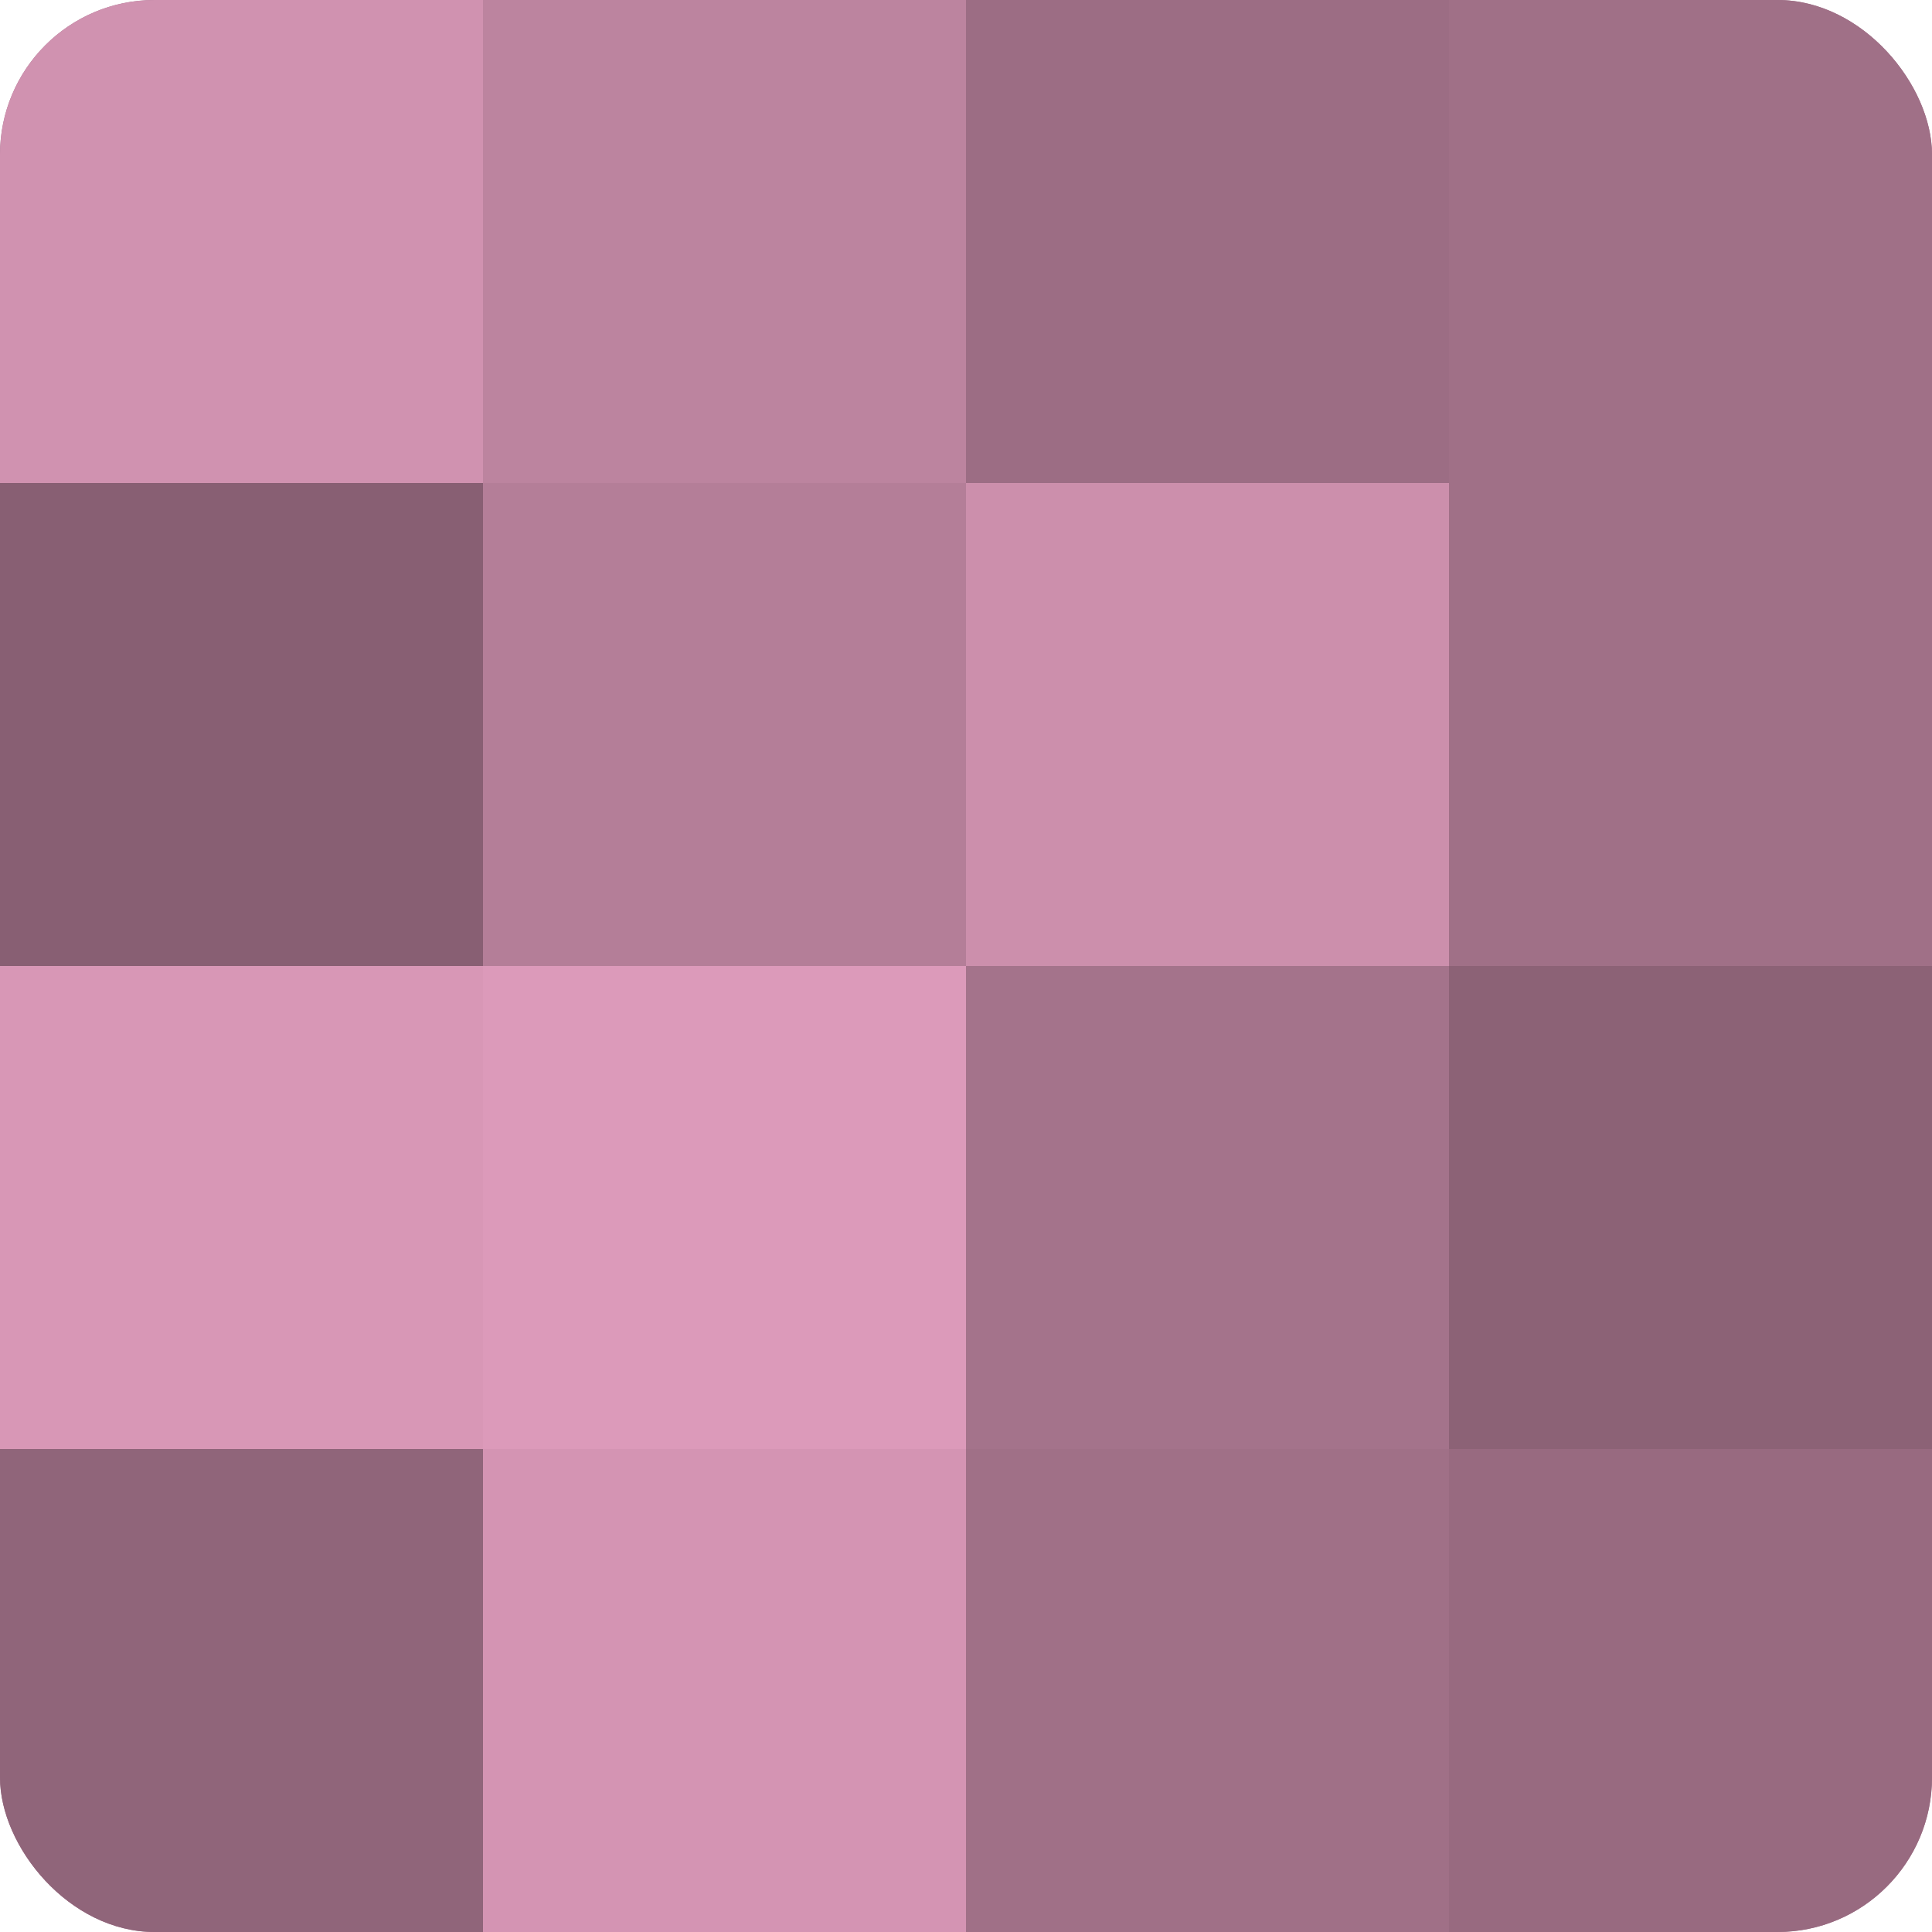
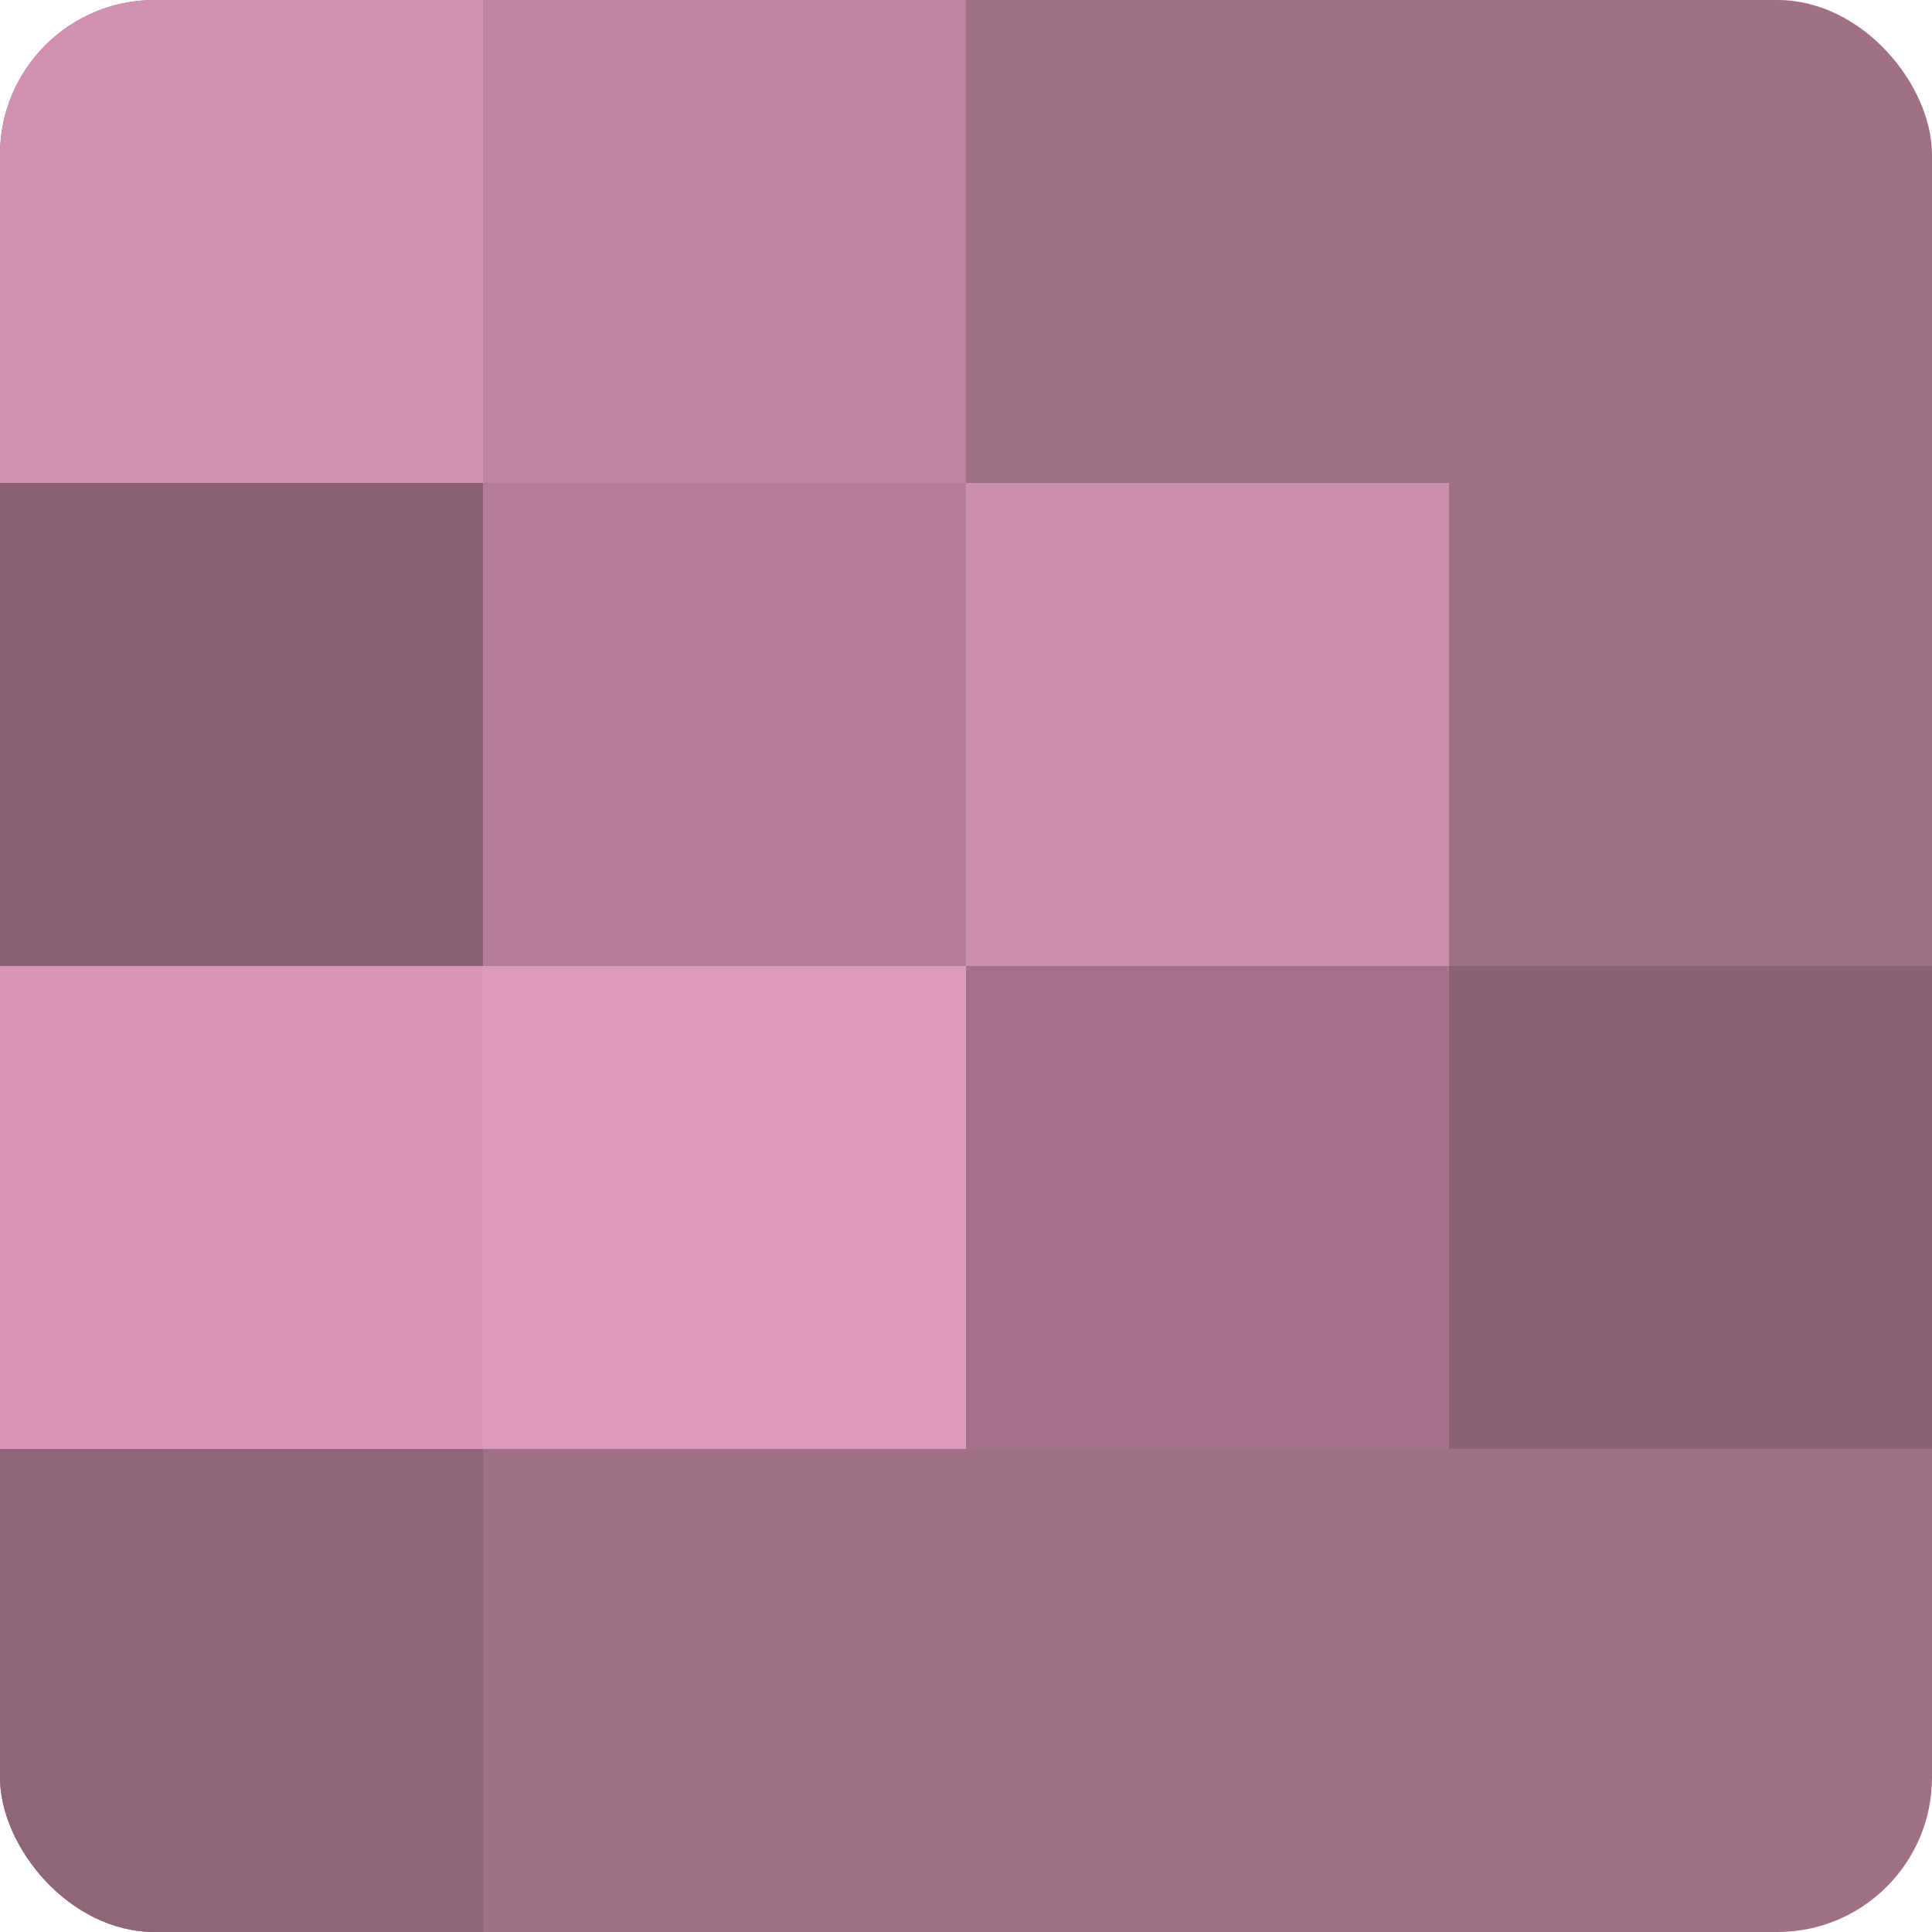
<svg xmlns="http://www.w3.org/2000/svg" width="60" height="60" viewBox="0 0 100 100" preserveAspectRatio="xMidYMid meet">
  <defs>
    <clipPath id="c" width="100" height="100">
      <rect width="100" height="100" rx="8" ry="8" />
    </clipPath>
  </defs>
  <g clip-path="url(#c)">
    <rect width="100" height="100" fill="#a07087" />
    <rect width="25" height="25" fill="#d092b0" />
    <rect y="25" width="25" height="25" fill="#885f73" />
    <rect y="50" width="25" height="25" fill="#d897b6" />
    <rect y="75" width="25" height="25" fill="#90657a" />
    <rect x="25" width="25" height="25" fill="#bc849f" />
    <rect x="25" y="25" width="25" height="25" fill="#b47e98" />
    <rect x="25" y="50" width="25" height="25" fill="#dc9aba" />
-     <rect x="25" y="75" width="25" height="25" fill="#d494b3" />
-     <rect x="50" width="25" height="25" fill="#9c6d84" />
    <rect x="50" y="25" width="25" height="25" fill="#cc8fac" />
    <rect x="50" y="50" width="25" height="25" fill="#a4738b" />
    <rect x="50" y="75" width="25" height="25" fill="#a07087" />
-     <rect x="75" width="25" height="25" fill="#a07087" />
-     <rect x="75" y="25" width="25" height="25" fill="#a07087" />
    <rect x="75" y="50" width="25" height="25" fill="#8c6276" />
-     <rect x="75" y="75" width="25" height="25" fill="#986a80" />
  </g>
</svg>